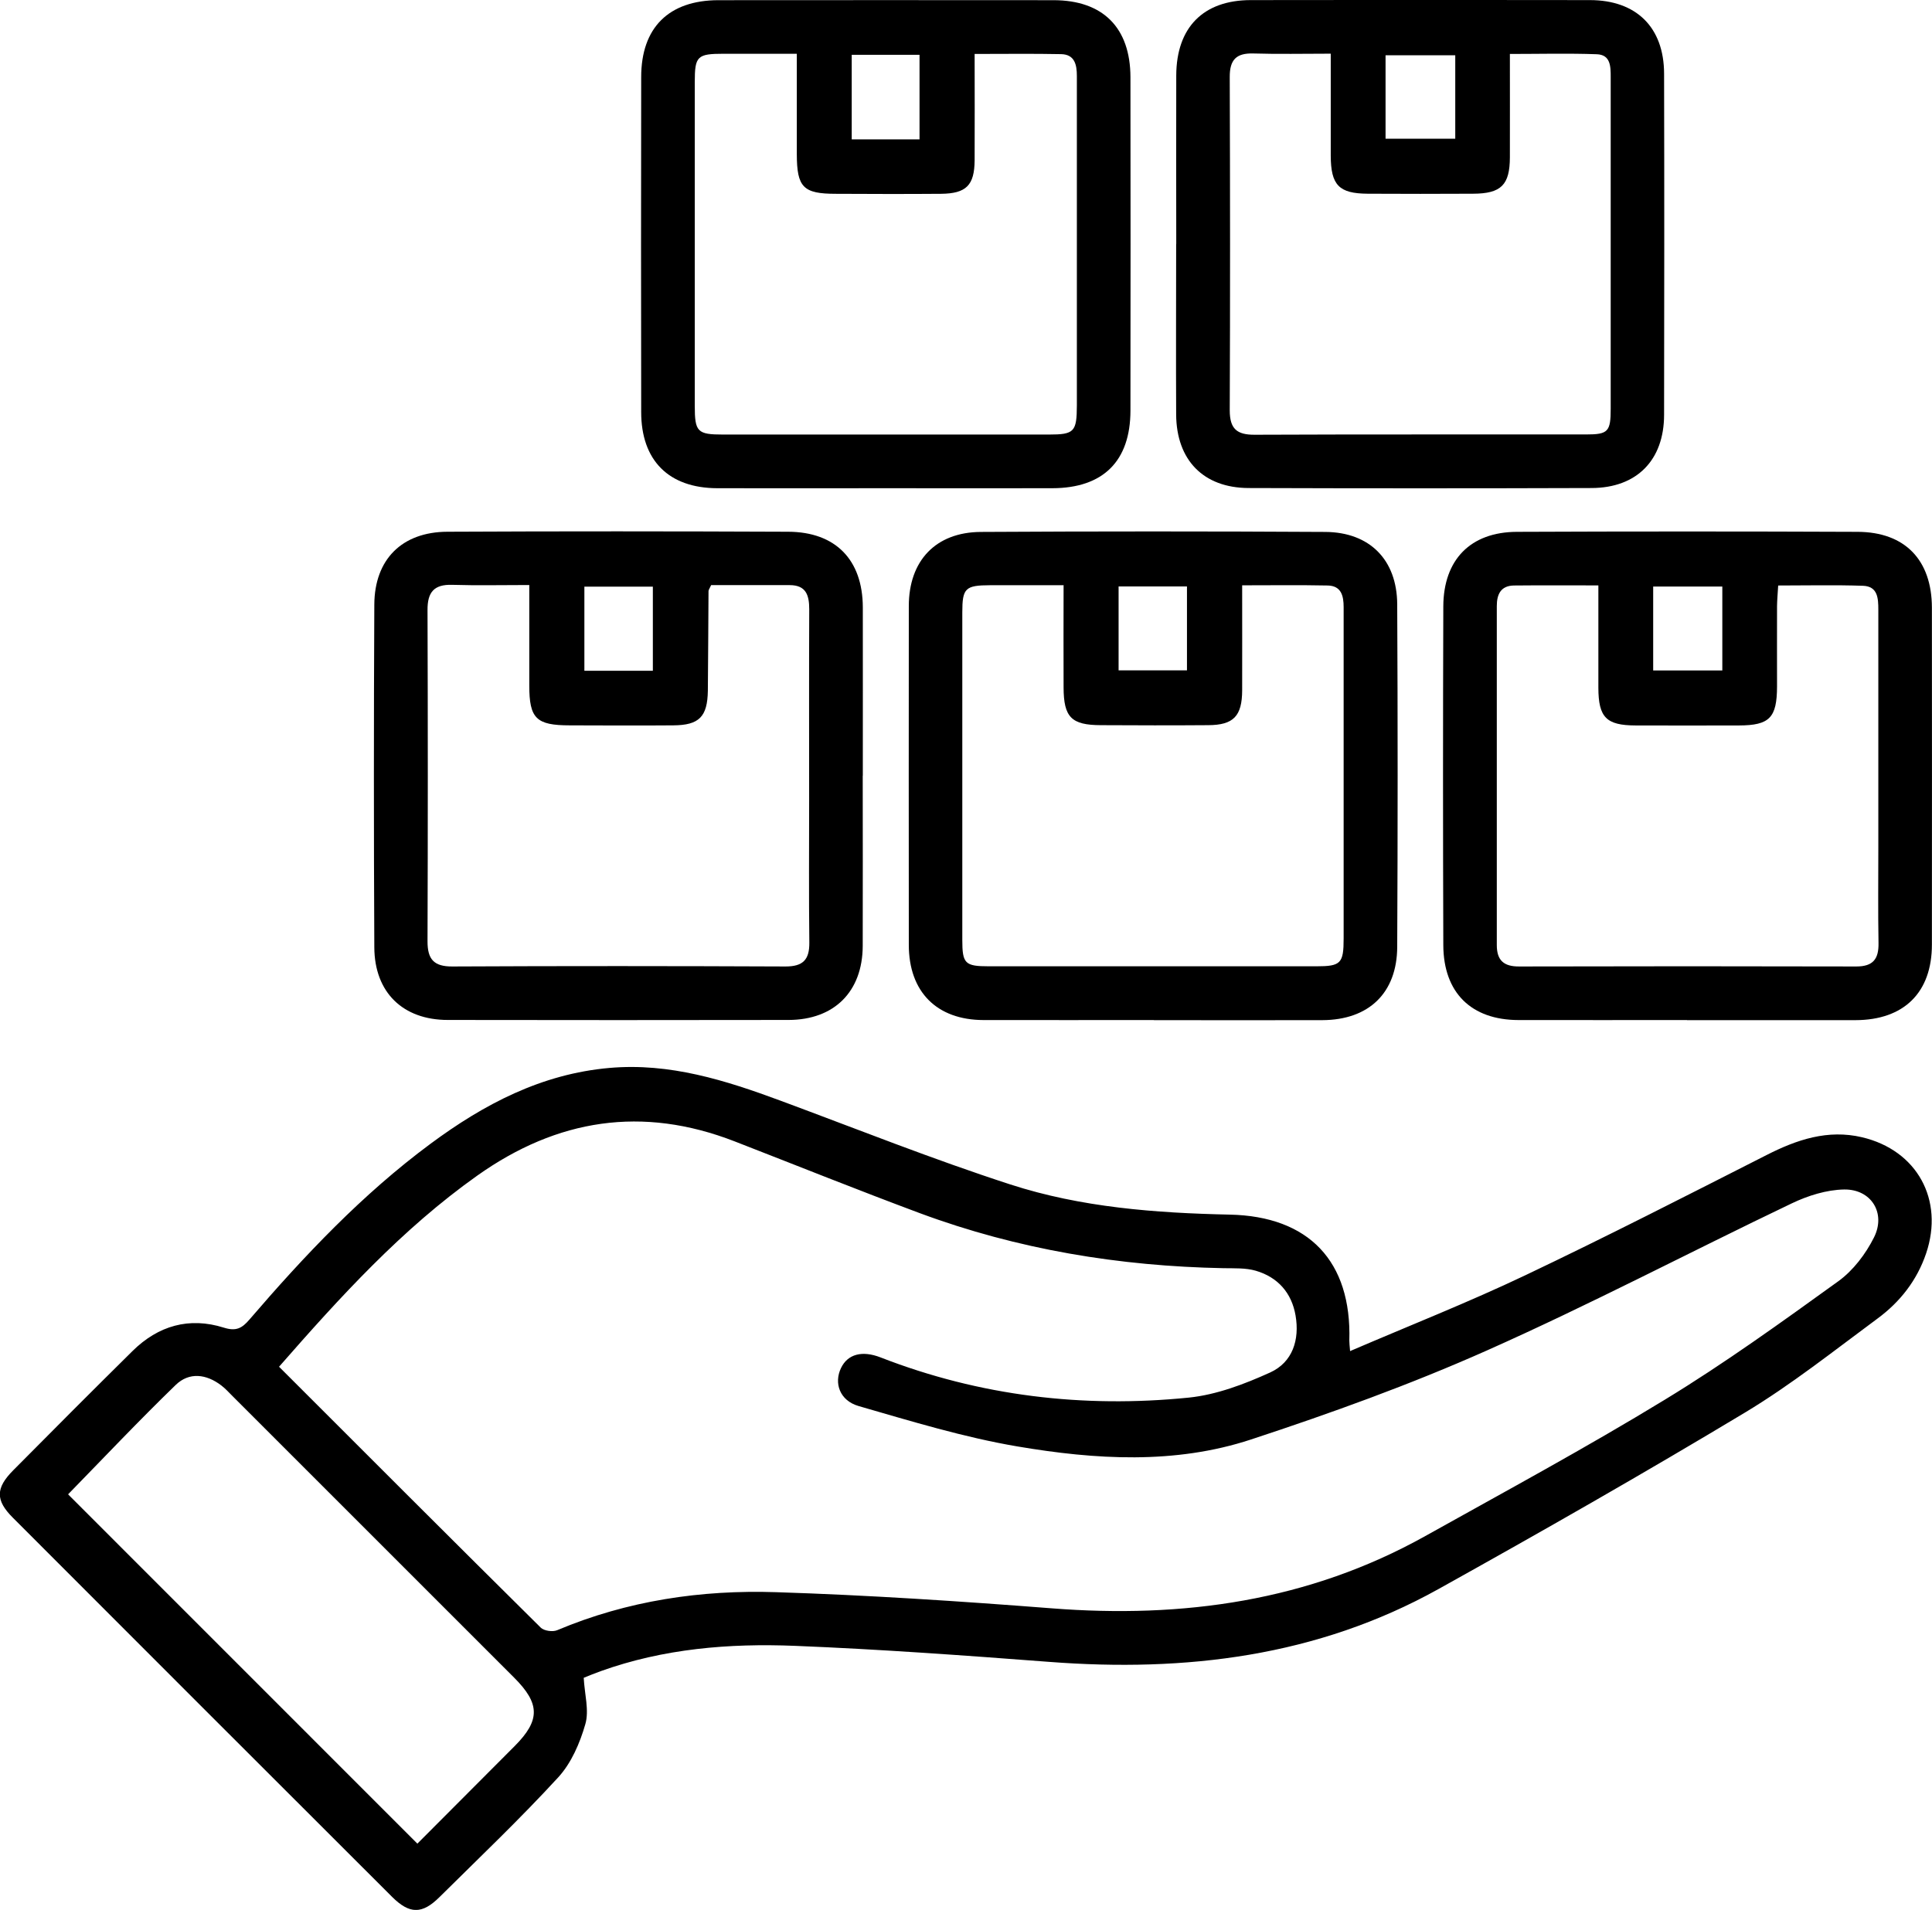
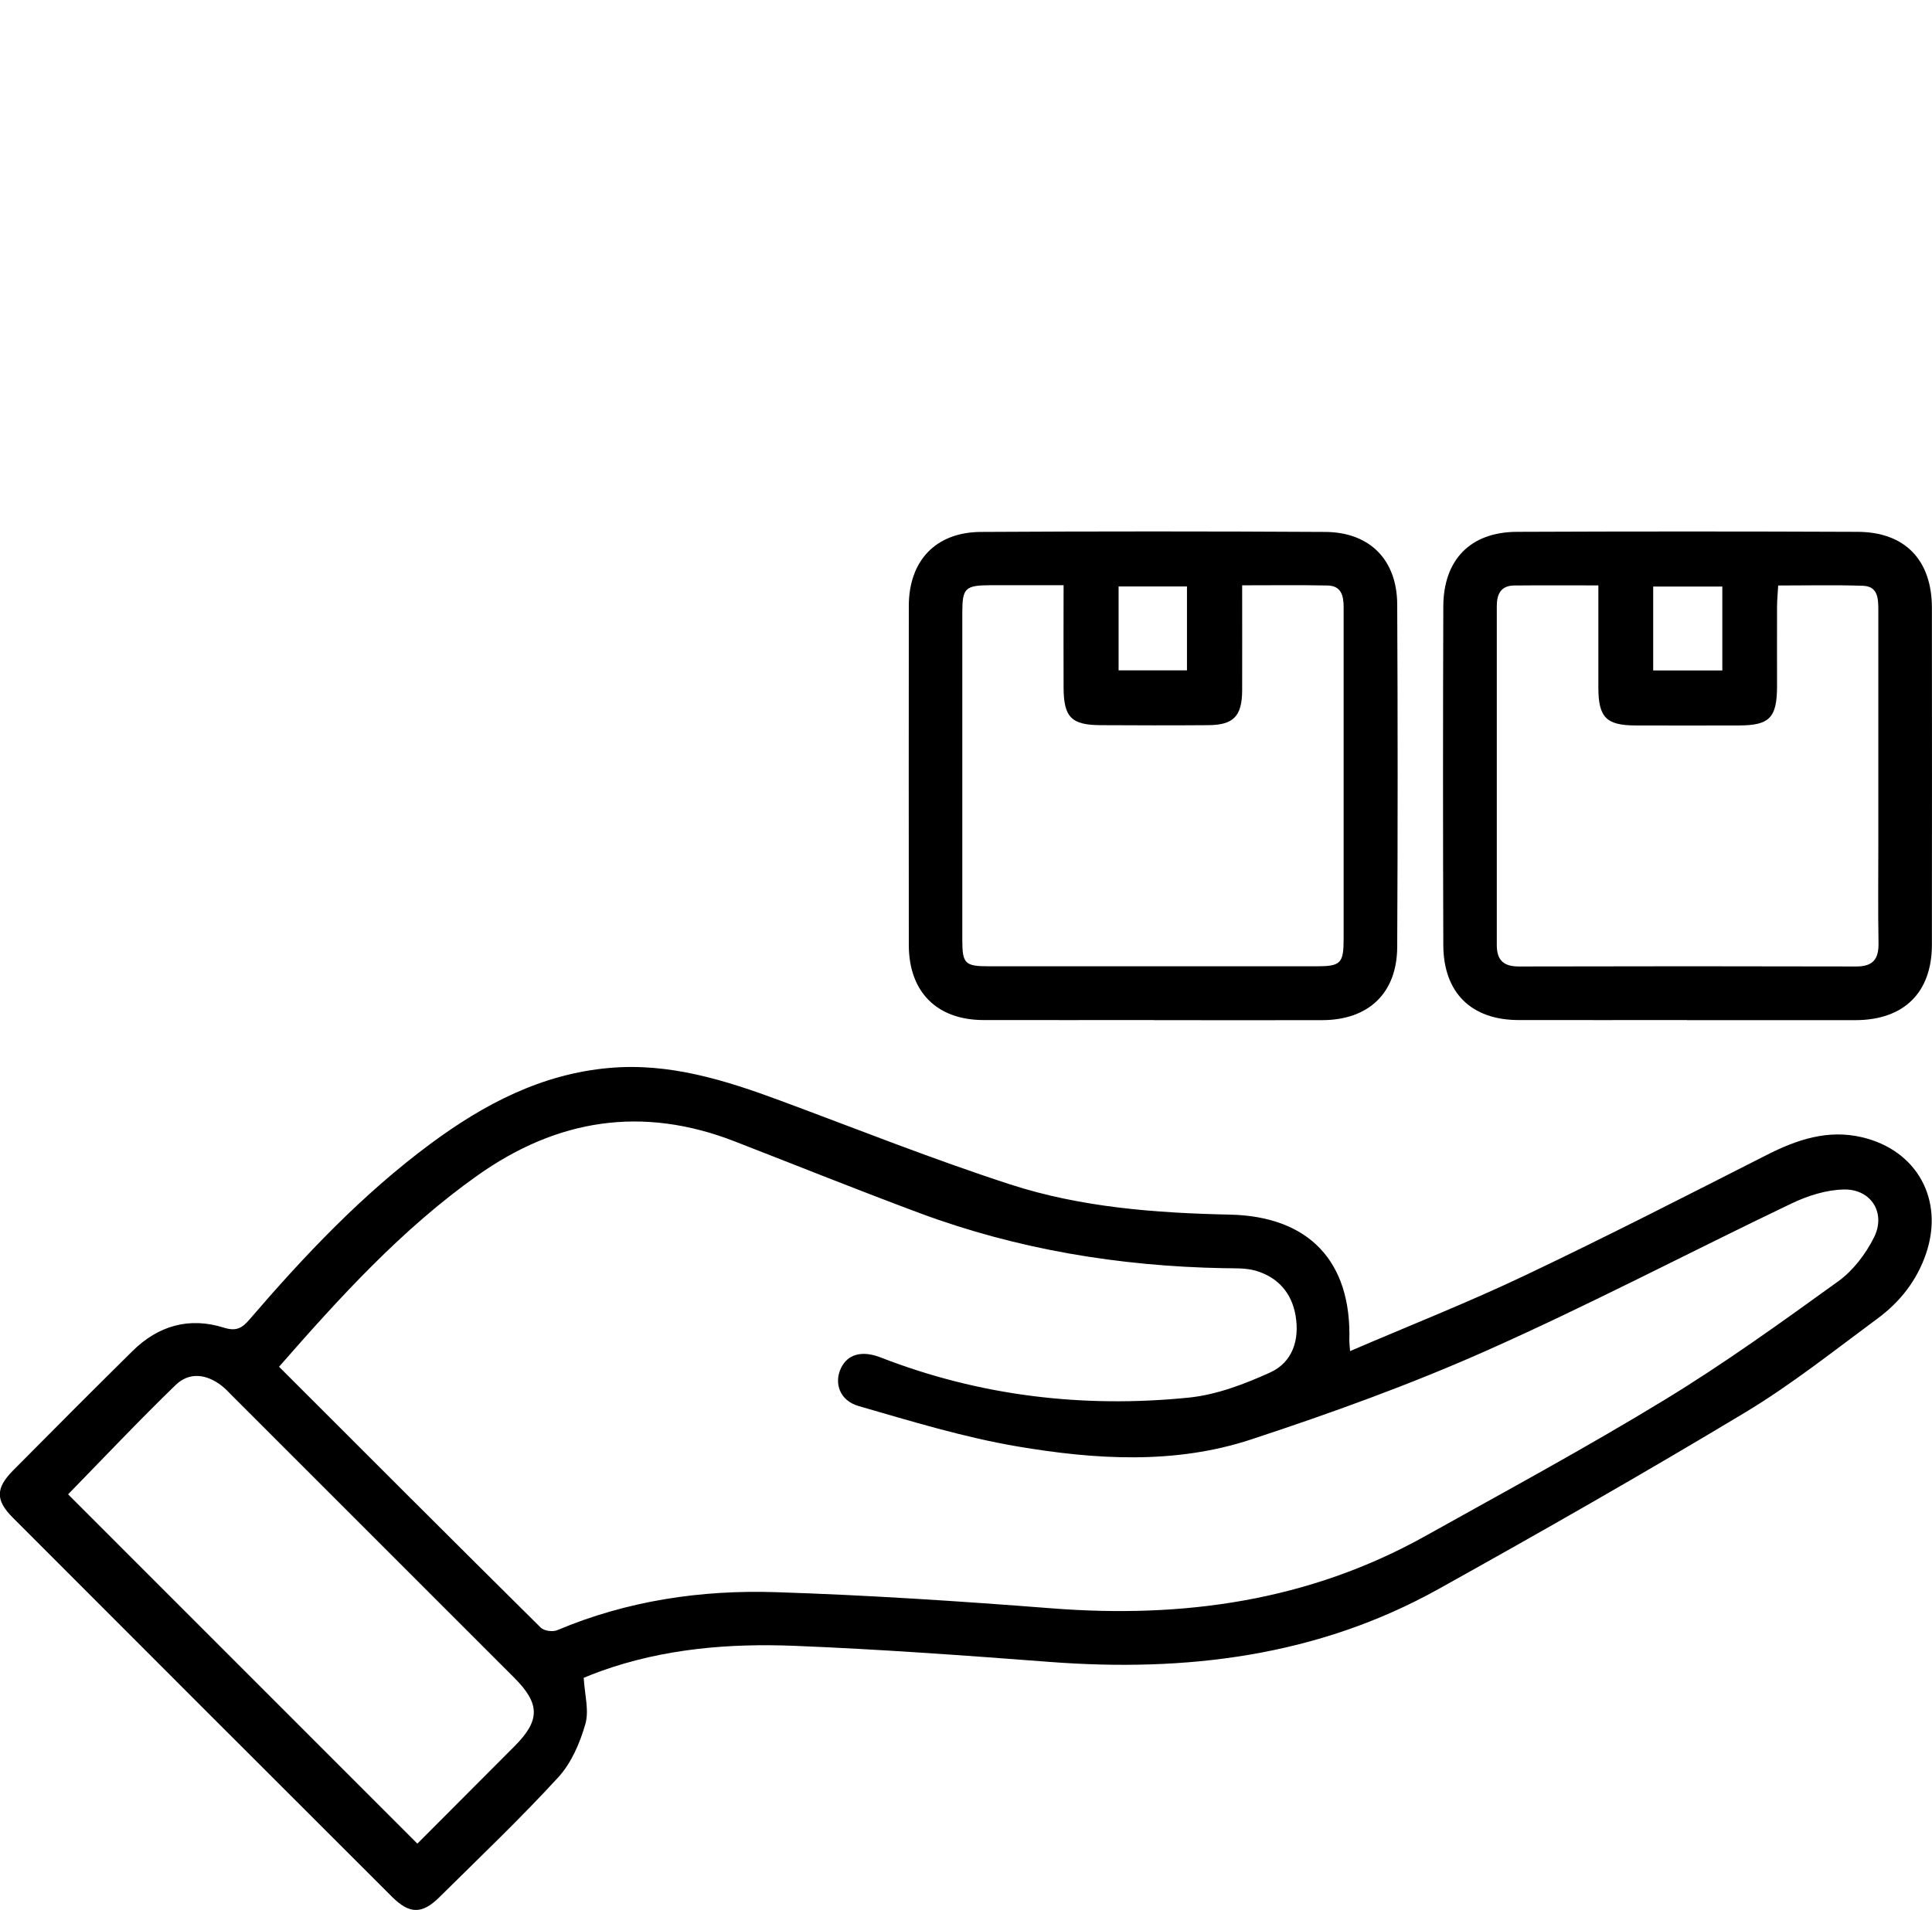
<svg xmlns="http://www.w3.org/2000/svg" id="Layer_1" data-name="Layer 1" viewBox="0 0 203.72 201.43">
  <defs>
    <style>
      .cls-1 {
        stroke-width: 0px;
      }
    </style>
  </defs>
  <path class="cls-1" d="m142.39,142.48c6.26-2.69,12.45-5.13,18.44-7.98,8.56-4.07,16.99-8.39,25.44-12.68,3.2-1.63,6.46-2.73,10.07-1.88,5.81,1.37,8.67,6.6,6.76,12.25-.96,2.84-2.75,5.12-5.11,6.86-4.6,3.4-9.1,6.98-13.98,9.92-10.66,6.41-21.46,12.57-32.33,18.62-12.79,7.12-26.66,8.78-41.05,7.68-8.92-.68-17.86-1.33-26.8-1.69-6.95-.28-13.86.29-20.49,2.67-.62.22-1.24.48-1.79.7.09,1.73.59,3.44.17,4.89-.57,1.99-1.48,4.11-2.86,5.61-4,4.36-8.3,8.45-12.51,12.62-1.84,1.83-3.16,1.82-5.01-.02-13.34-13.32-26.67-26.65-39.99-39.99-1.84-1.84-1.82-3.12.05-5,4.17-4.21,8.35-8.4,12.57-12.57,2.71-2.68,5.98-3.62,9.63-2.47,1.3.41,1.92.06,2.7-.85,5.8-6.75,11.9-13.21,19.08-18.53,5.64-4.18,11.71-7.38,18.88-8.01,6.36-.56,12.23,1.3,18.06,3.46,8.06,2.99,16.05,6.18,24.22,8.83,7.46,2.42,15.29,3.01,23.12,3.18,8.36.17,12.87,4.93,12.62,13.29,0,.25.03.5.08,1.11Zm-112.96,1.67c9.27,9.27,18.41,18.42,27.59,27.51.34.34,1.26.47,1.73.27,7.4-3.12,15.18-4.27,23.1-4.01,9.68.31,19.36.95,29.02,1.7,13.87,1.09,27.13-.76,39.42-7.62,8.45-4.72,16.98-9.33,25.24-14.37,6.31-3.84,12.33-8.19,18.32-12.51,1.56-1.13,2.88-2.87,3.75-4.61,1.29-2.56-.28-5.1-3.14-5.06-1.86.03-3.83.65-5.54,1.47-10.73,5.13-21.28,10.68-32.14,15.51-8.09,3.6-16.46,6.62-24.88,9.39-8.03,2.64-16.41,2.12-24.61.73-5.66-.96-11.21-2.66-16.75-4.26-2.01-.58-2.62-2.43-1.86-4.01.71-1.48,2.24-1.87,4.17-1.12,10.48,4.08,21.38,5.36,32.5,4.24,2.93-.3,5.87-1.42,8.58-2.65,2.37-1.08,3.12-3.45,2.68-6.01-.41-2.39-1.87-4.04-4.19-4.72-1.07-.31-2.26-.25-3.4-.27-10.99-.21-21.7-1.97-32.02-5.8-6.55-2.44-13.04-5.05-19.55-7.58-9.71-3.77-18.69-2.37-27.13,3.62-7.93,5.63-14.4,12.73-20.91,20.17Zm14.59,50.28c3.43-3.44,6.86-6.87,10.27-10.3,2.68-2.7,2.67-4.45-.07-7.19-9.9-9.91-19.8-19.81-29.71-29.71-.38-.38-.75-.79-1.17-1.11-1.58-1.21-3.38-1.44-4.81-.06-3.89,3.77-7.62,7.72-11.35,11.54,12.21,12.21,24.44,24.44,36.83,36.84Z" />
  <path class="cls-1" d="m121.67,107.58c-5.99,0-11.98.01-17.96,0-4.93-.01-7.88-2.97-7.88-7.93-.01-11.91-.01-23.82,0-35.73,0-4.78,2.83-7.79,7.59-7.82,12.11-.07,24.22-.07,36.33,0,4.67.03,7.55,2.93,7.58,7.62.06,12.04.06,24.09,0,36.14-.02,4.88-3.01,7.71-7.89,7.73-5.92.02-11.84,0-17.76,0Zm-9.53-45.86c-2.77,0-5.25,0-7.73,0-2.63.01-2.94.31-2.94,2.87,0,11.51,0,23.03,0,34.54,0,2.5.28,2.78,2.8,2.78,11.51,0,23.02,0,34.54,0,2.57,0,2.87-.3,2.87-2.93,0-8.35,0-16.7,0-25.05,0-3.3,0-6.6,0-9.9,0-1.18-.24-2.25-1.68-2.28-2.94-.06-5.88-.02-9.02-.02,0,3.83.01,7.45,0,11.07-.01,2.73-.91,3.67-3.59,3.68-3.77.03-7.54.02-11.31,0-3.11-.01-3.92-.83-3.93-3.98-.02-3.49,0-6.98,0-10.81Zm5.81.13v8.85h7.21v-8.85h-7.21Z" />
-   <path class="cls-1" d="m90.97,81.8c0,5.99.02,11.98,0,17.97-.02,4.81-3,7.79-7.82,7.8-11.98.02-23.95.02-35.93,0-4.73,0-7.73-2.9-7.75-7.66-.06-12.05-.06-24.09,0-36.14.02-4.78,2.92-7.67,7.71-7.69,11.98-.06,23.95-.05,35.93,0,5.01.02,7.85,2.97,7.87,7.96.01,5.92,0,11.84,0,17.77Zm-15.99-20.08c-.17.38-.27.5-.27.62-.03,3.5-.03,7-.07,10.5-.04,2.76-.92,3.64-3.64,3.66-3.64.03-7.27.01-10.91,0-3.55,0-4.28-.72-4.28-4.21,0-3.48,0-6.96,0-10.59-2.89,0-5.51.06-8.13-.02-1.93-.06-2.61.79-2.6,2.66.04,11.65.04,23.3,0,34.95,0,1.87.66,2.65,2.61,2.64,11.71-.06,23.43-.05,35.14,0,1.83,0,2.53-.7,2.51-2.52-.06-4.98-.02-9.97-.02-14.95,0-6.73-.02-13.47.01-20.2,0-1.48-.33-2.55-2.06-2.55-2.75,0-5.51,0-8.29,0Zm-6.14,9.02v-8.87h-7.22v8.87h7.22Z" />
  <path class="cls-1" d="m177.88,107.58c-5.92,0-11.84.01-17.76,0-4.98-.01-7.91-2.88-7.93-7.9-.04-11.91-.04-23.82,0-35.73.02-4.93,2.87-7.84,7.76-7.86,11.98-.05,23.95-.05,35.93,0,5,.02,7.82,2.98,7.83,8,.01,11.84.01,23.69,0,35.53,0,5.06-2.95,7.96-8.06,7.97-5.92.01-11.84,0-17.76,0Zm9.62-45.82c-.05.85-.11,1.51-.12,2.16-.01,2.83,0,5.66,0,8.48-.01,3.3-.79,4.1-4.01,4.11-3.64.01-7.27.01-10.91,0-3.09-.01-3.91-.85-3.92-3.97,0-3.55,0-7.1,0-10.8-3.13,0-6.02-.02-8.9.01-1.39.02-1.81.93-1.81,2.17,0,11.92,0,23.84,0,35.75,0,1.62.74,2.27,2.36,2.26,11.85-.03,23.7-.03,35.55,0,1.78,0,2.37-.8,2.34-2.47-.06-3.37-.02-6.73-.02-10.1,0-8.35,0-16.7,0-25.05,0-1.22-.06-2.47-1.61-2.53-2.94-.1-5.88-.03-8.95-.03Zm-13.18.1v8.85h7.29v-8.85h-7.29Z" />
-   <path class="cls-1" d="m93.38,51.49c-5.92,0-11.84.02-17.76,0-5.11-.02-8.01-2.93-8.01-8.03-.02-11.78-.02-23.55,0-35.33,0-5.22,2.91-8.1,8.14-8.11,11.78-.01,23.55-.01,35.33,0,5.22,0,8.11,2.9,8.12,8.13.02,11.71.01,23.42,0,35.13,0,5.35-2.87,8.2-8.24,8.21-5.85.02-11.71,0-17.56,0Zm9.39-45.8c0,3.96.02,7.59,0,11.22-.02,2.63-.88,3.5-3.53,3.53-3.7.03-7.41.02-11.11,0-3.44,0-4.1-.69-4.11-4.17,0-3.48,0-6.96,0-10.6-2.75,0-5.24,0-7.72,0-2.78,0-3.04.25-3.04,2.98,0,11.38,0,22.77,0,34.15,0,2.75.27,3.03,2.99,3.03,11.45,0,22.9,0,34.35,0,2.68,0,2.94-.29,2.95-3.07,0-7.88,0-15.76,0-23.64,0-3.7,0-7.41,0-11.11,0-1.17-.22-2.27-1.66-2.3-2.95-.06-5.9-.02-9.1-.02Zm-5.81,9.02V5.78h-7.15v8.92h7.15Z" />
-   <path class="cls-1" d="m124.03,25.73c0-5.93-.02-11.85,0-17.78.02-5.06,2.85-7.93,7.85-7.94,11.92-.02,23.84-.02,35.76,0,4.91,0,7.82,2.88,7.83,7.76.03,11.99.02,23.98,0,35.97,0,4.79-2.88,7.72-7.65,7.73-12.06.04-24.11.04-36.17,0-4.76-.02-7.6-2.95-7.63-7.75-.03-5.99,0-11.99,0-17.98Zm16.29-20.07c-2.91,0-5.52.06-8.14-.02-1.82-.06-2.52.66-2.51,2.49.04,11.71.05,23.42,0,35.14,0,1.96.75,2.59,2.63,2.58,11.64-.05,23.29-.02,34.93-.03,2.35,0,2.61-.29,2.61-2.74,0-5.79,0-11.58,0-17.37,0-5.86,0-11.71,0-17.57,0-1.12,0-2.37-1.47-2.42-3-.11-6-.03-9.16-.03,0,3.79.01,7.34,0,10.9-.01,2.92-.92,3.83-3.89,3.84-3.7.02-7.4.02-11.1,0-3.04-.02-3.89-.9-3.9-4.03,0-3.49,0-6.98,0-10.74Zm13.13.17h-7.35v8.8h7.35V5.83Z" />
</svg>